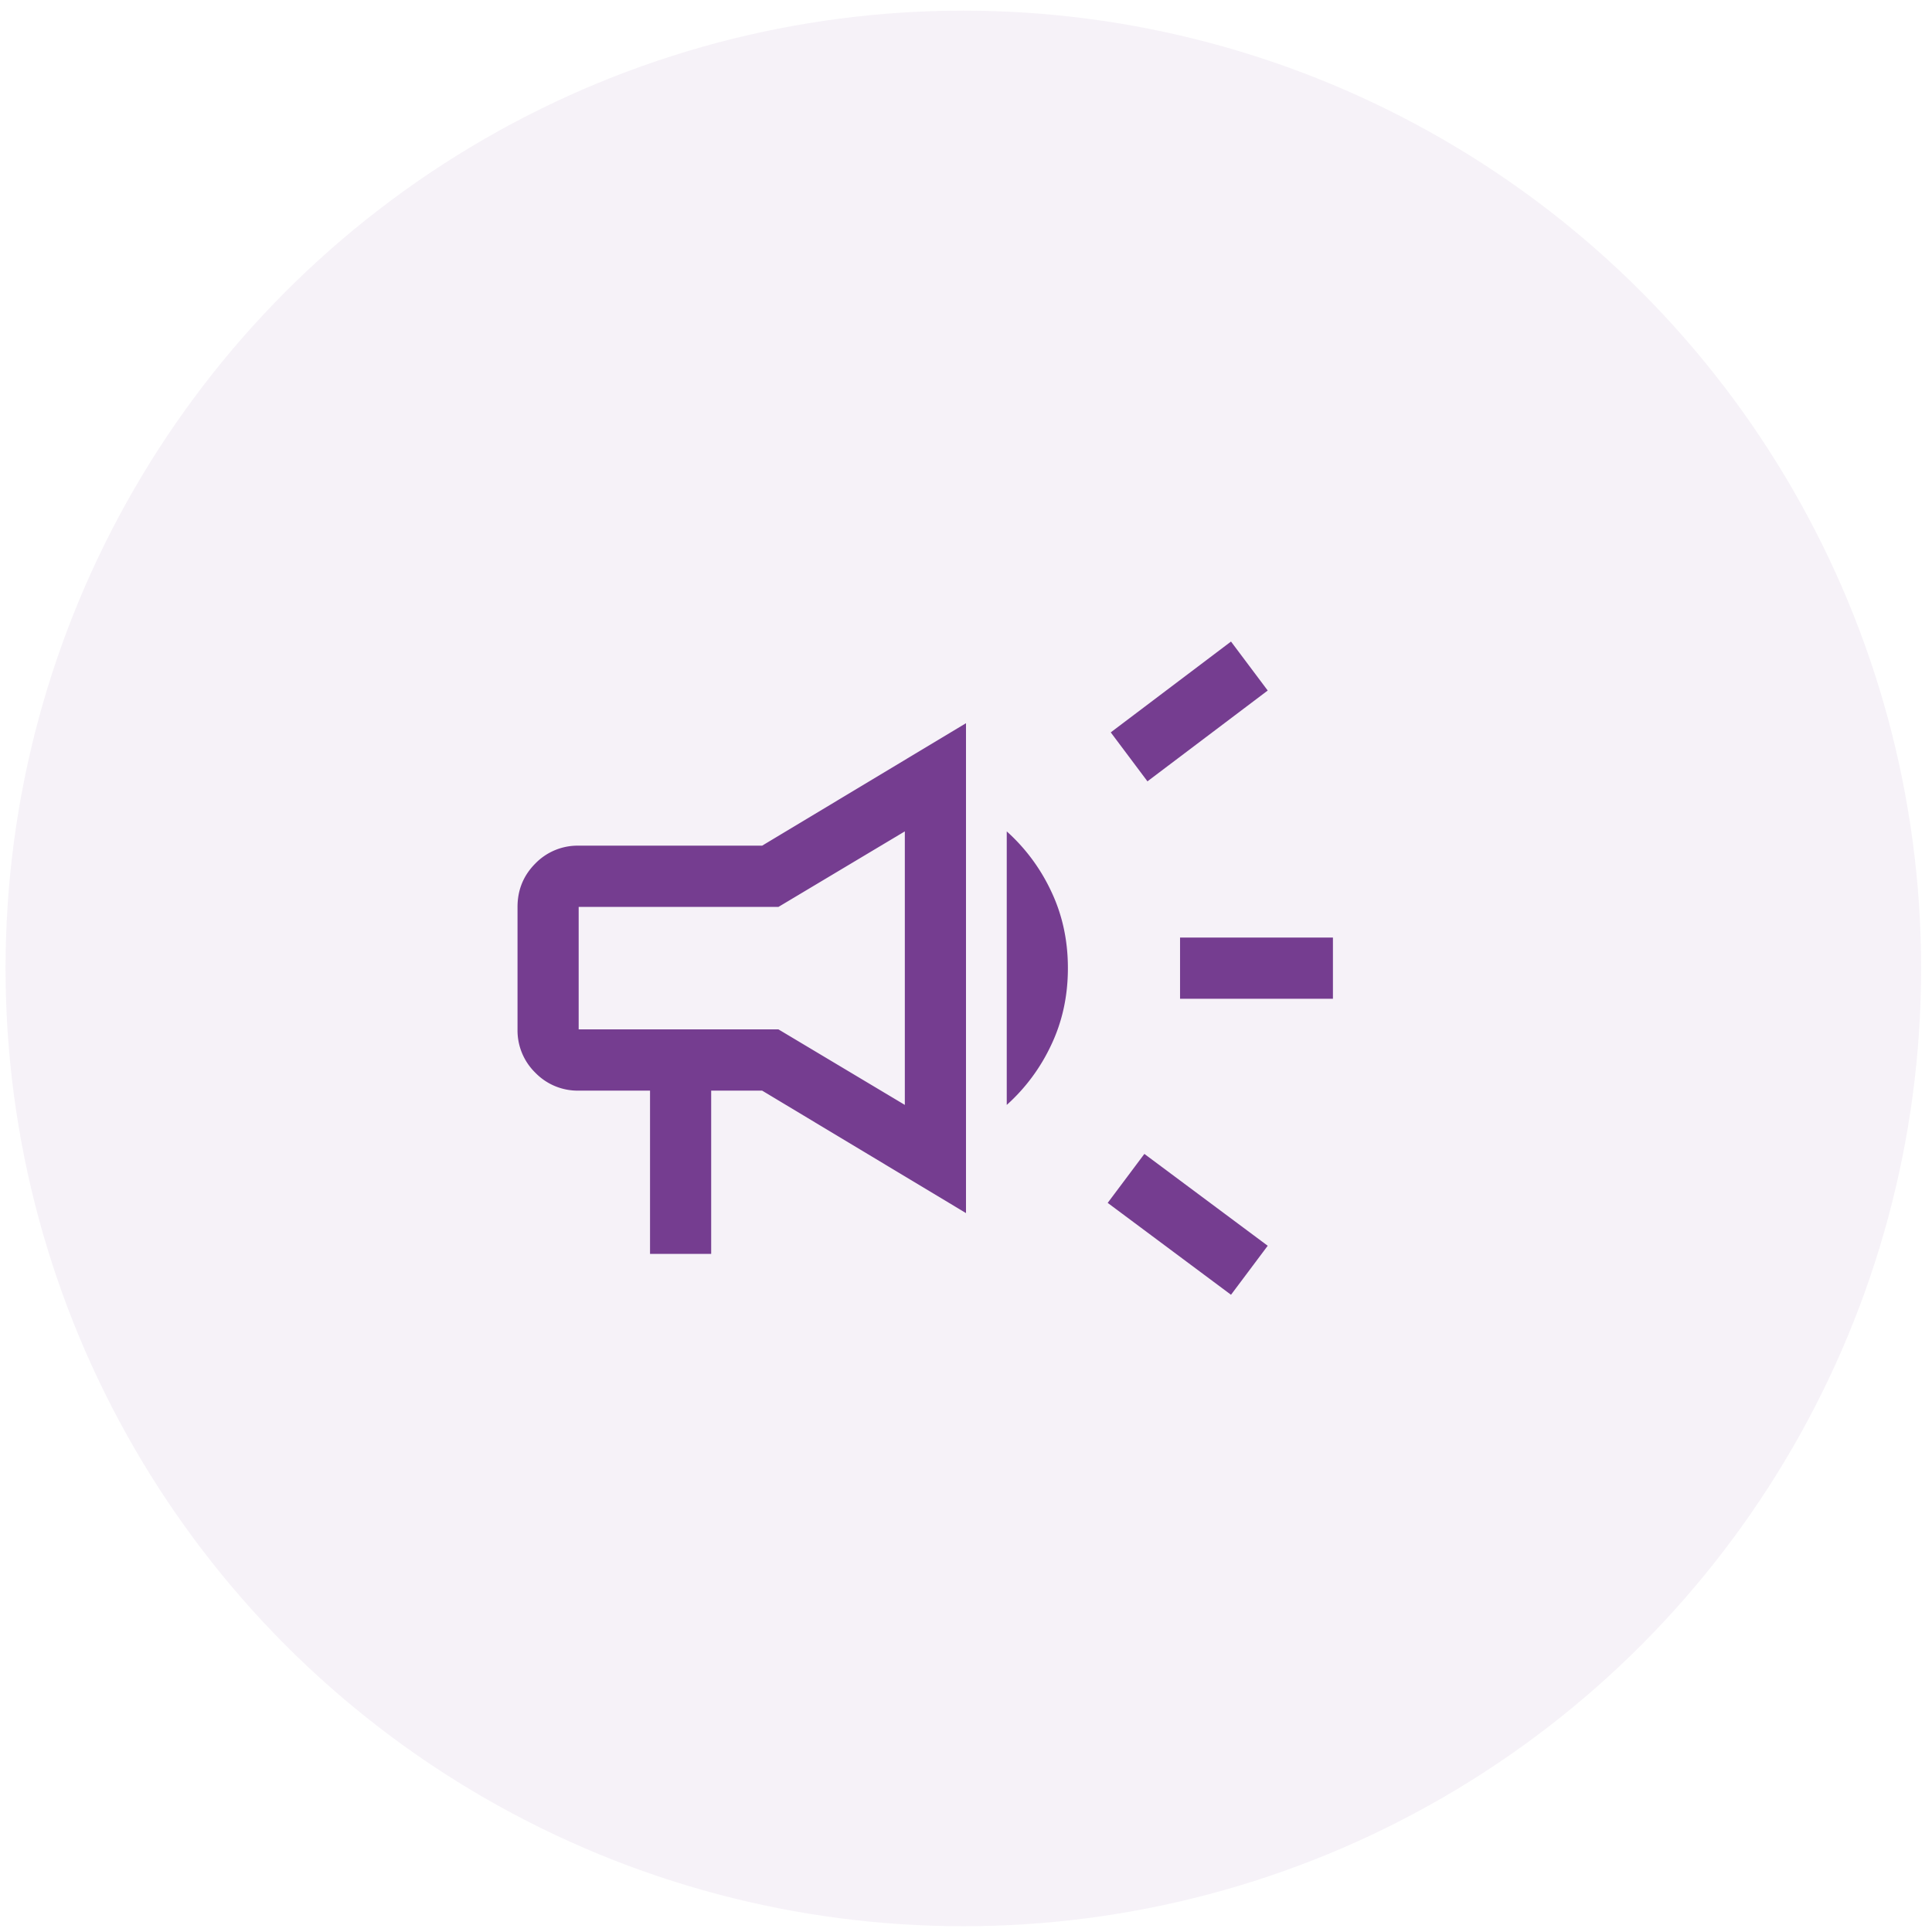
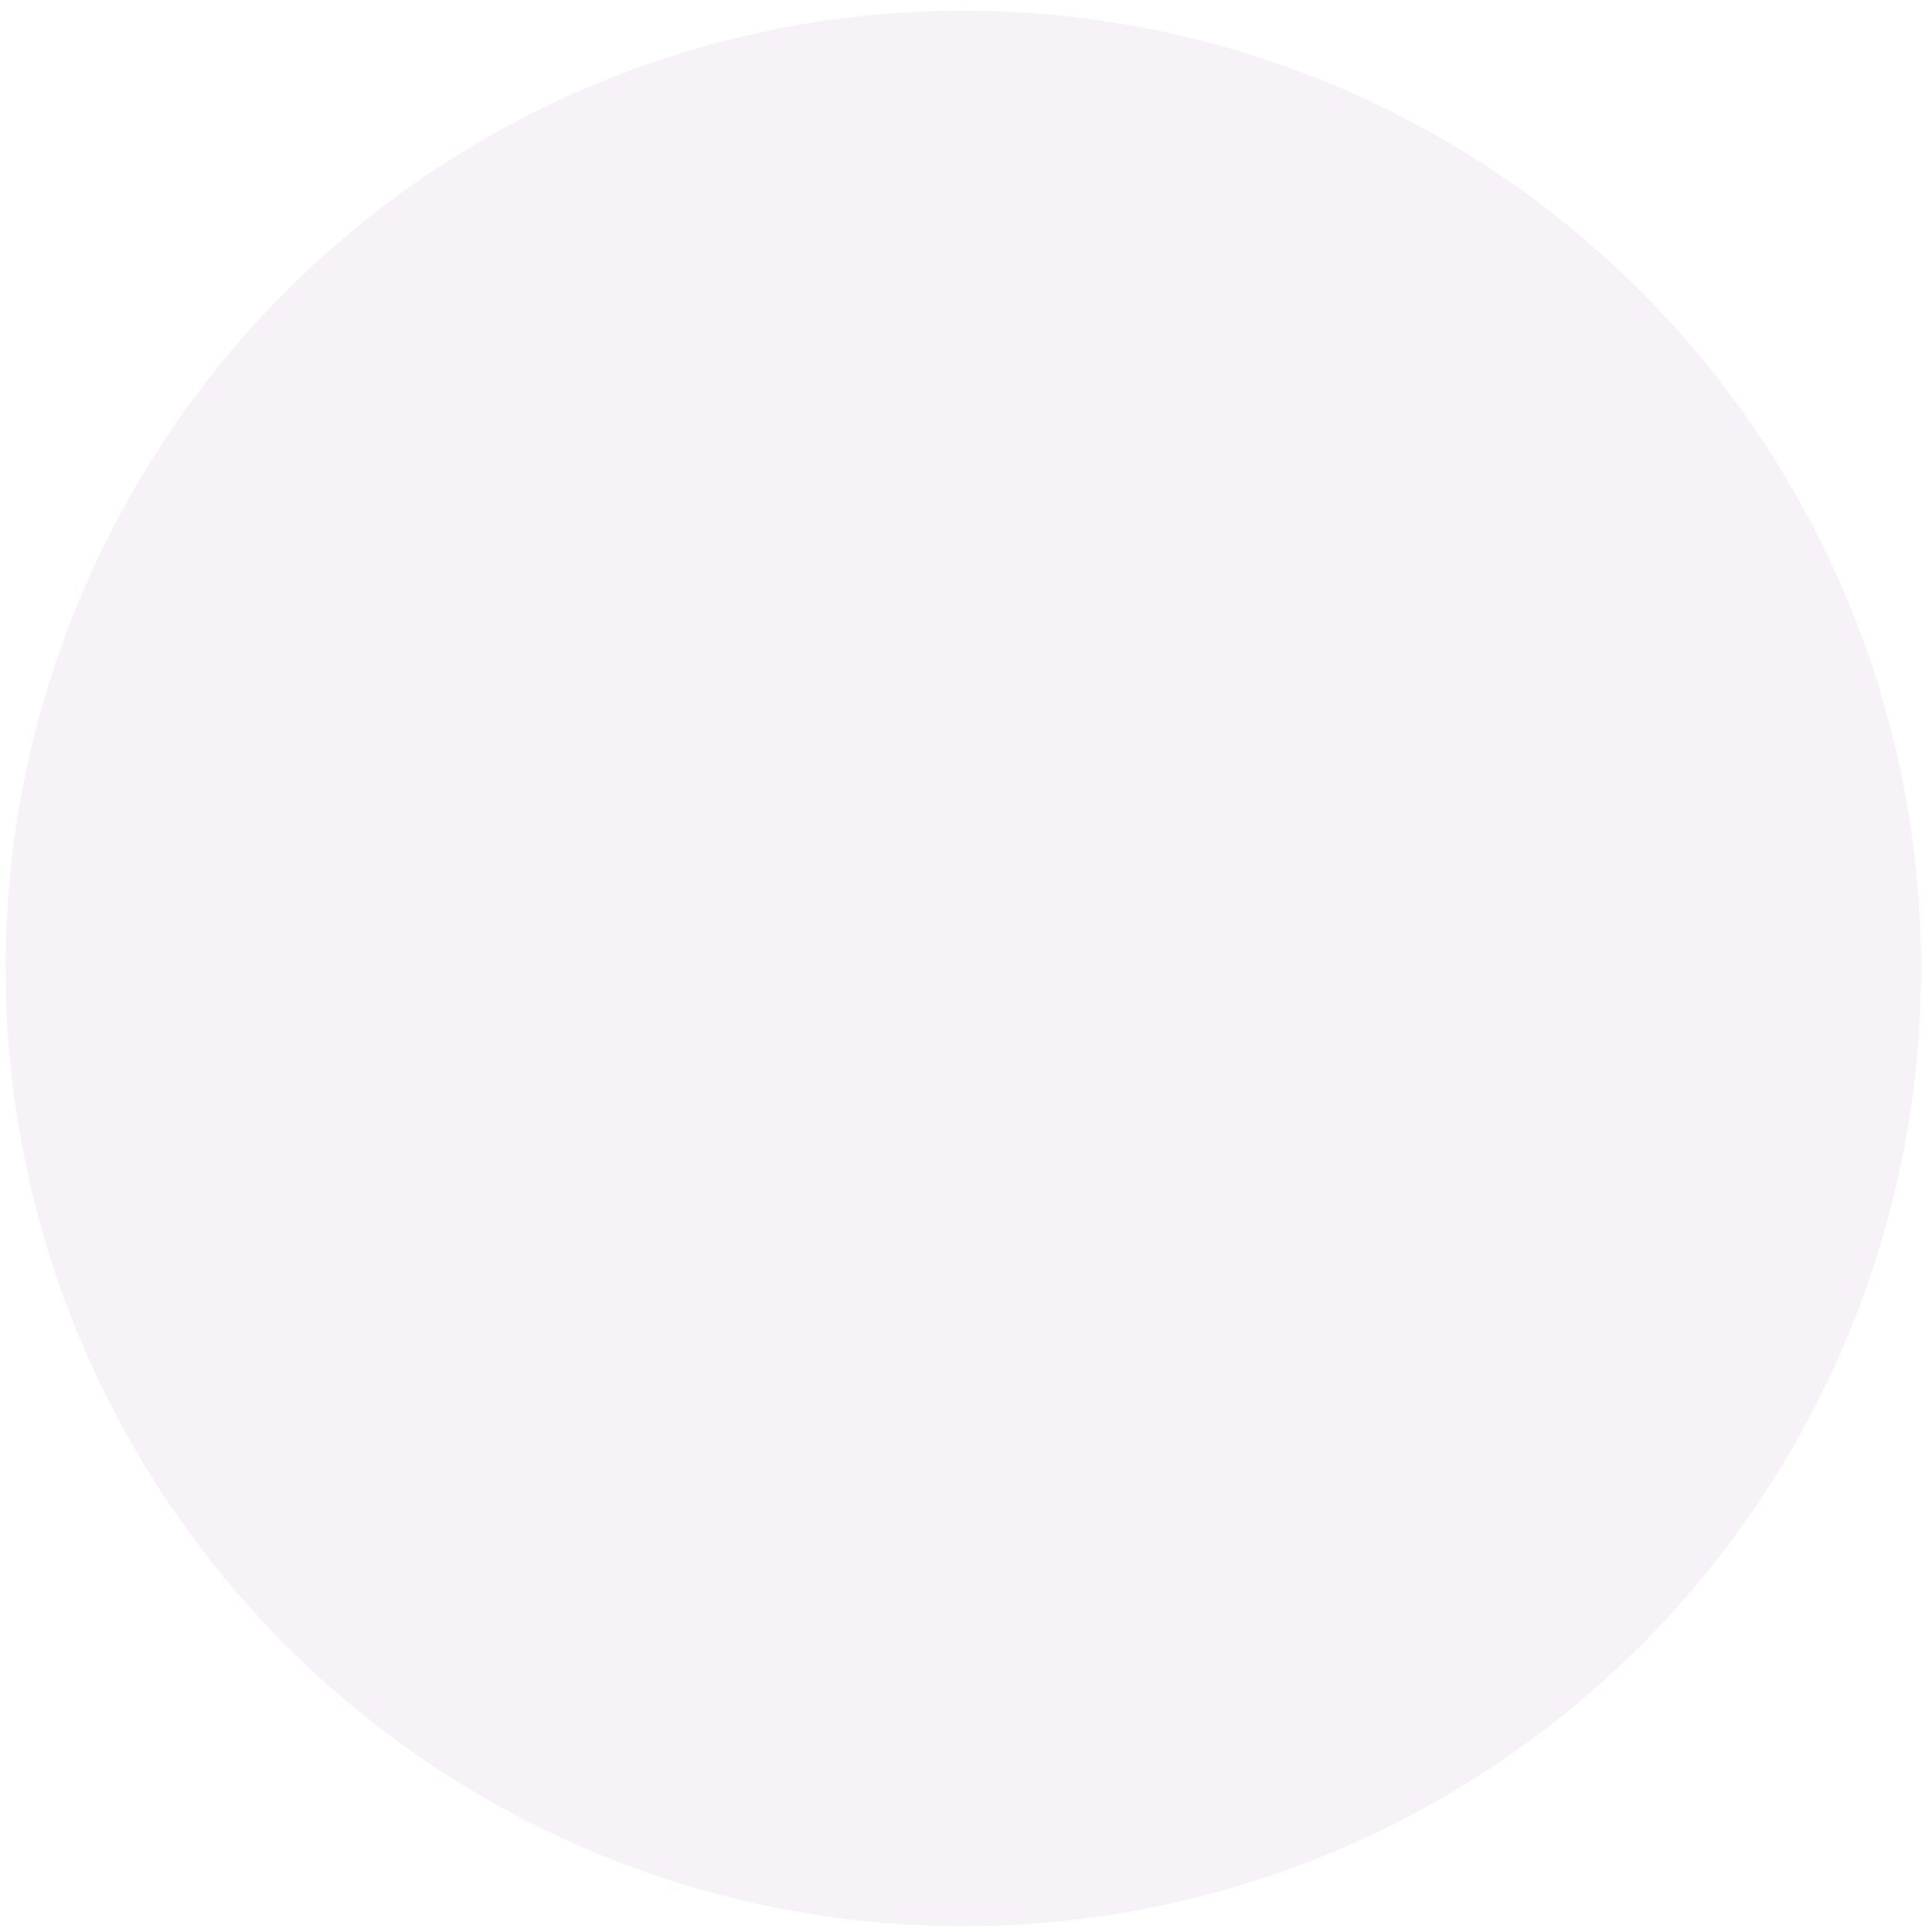
<svg xmlns="http://www.w3.org/2000/svg" width="77" height="77" viewBox="0 0 77 77" fill="none">
  <circle cx="38.394" cy="38.597" r="38.173" fill="#753D90" fill-opacity=".07" />
-   <path d="M47.031 39.806v-2.44h6.093v2.44h-6.093zm2.031 11.797-4.915-3.662 1.462-1.952 4.916 3.661-1.463 1.953zm-3.33-20.462-1.463-1.952 4.793-3.62 1.463 1.952-4.794 3.62zM25.907 49.975v-6.508h-2.844a2.349 2.349 0 0 1-1.726-.712 2.356 2.356 0 0 1-.711-1.729v-4.881c0-.678.237-1.255.71-1.73a2.349 2.349 0 0 1 1.727-.711h7.312l8.125-4.881v19.525l-8.125-4.881h-2.031v6.508h-2.437zm14.217-5.939V33.135a7.43 7.43 0 0 1 1.767 2.38c.447.935.67 1.959.67 3.07 0 1.112-.223 2.136-.67 3.072a7.431 7.431 0 0 1-1.767 2.38zm-17.061-7.891v4.881h7.962l5.037 3.01V33.135l-5.037 3.01h-7.962z" fill="#753D90" />
</svg>